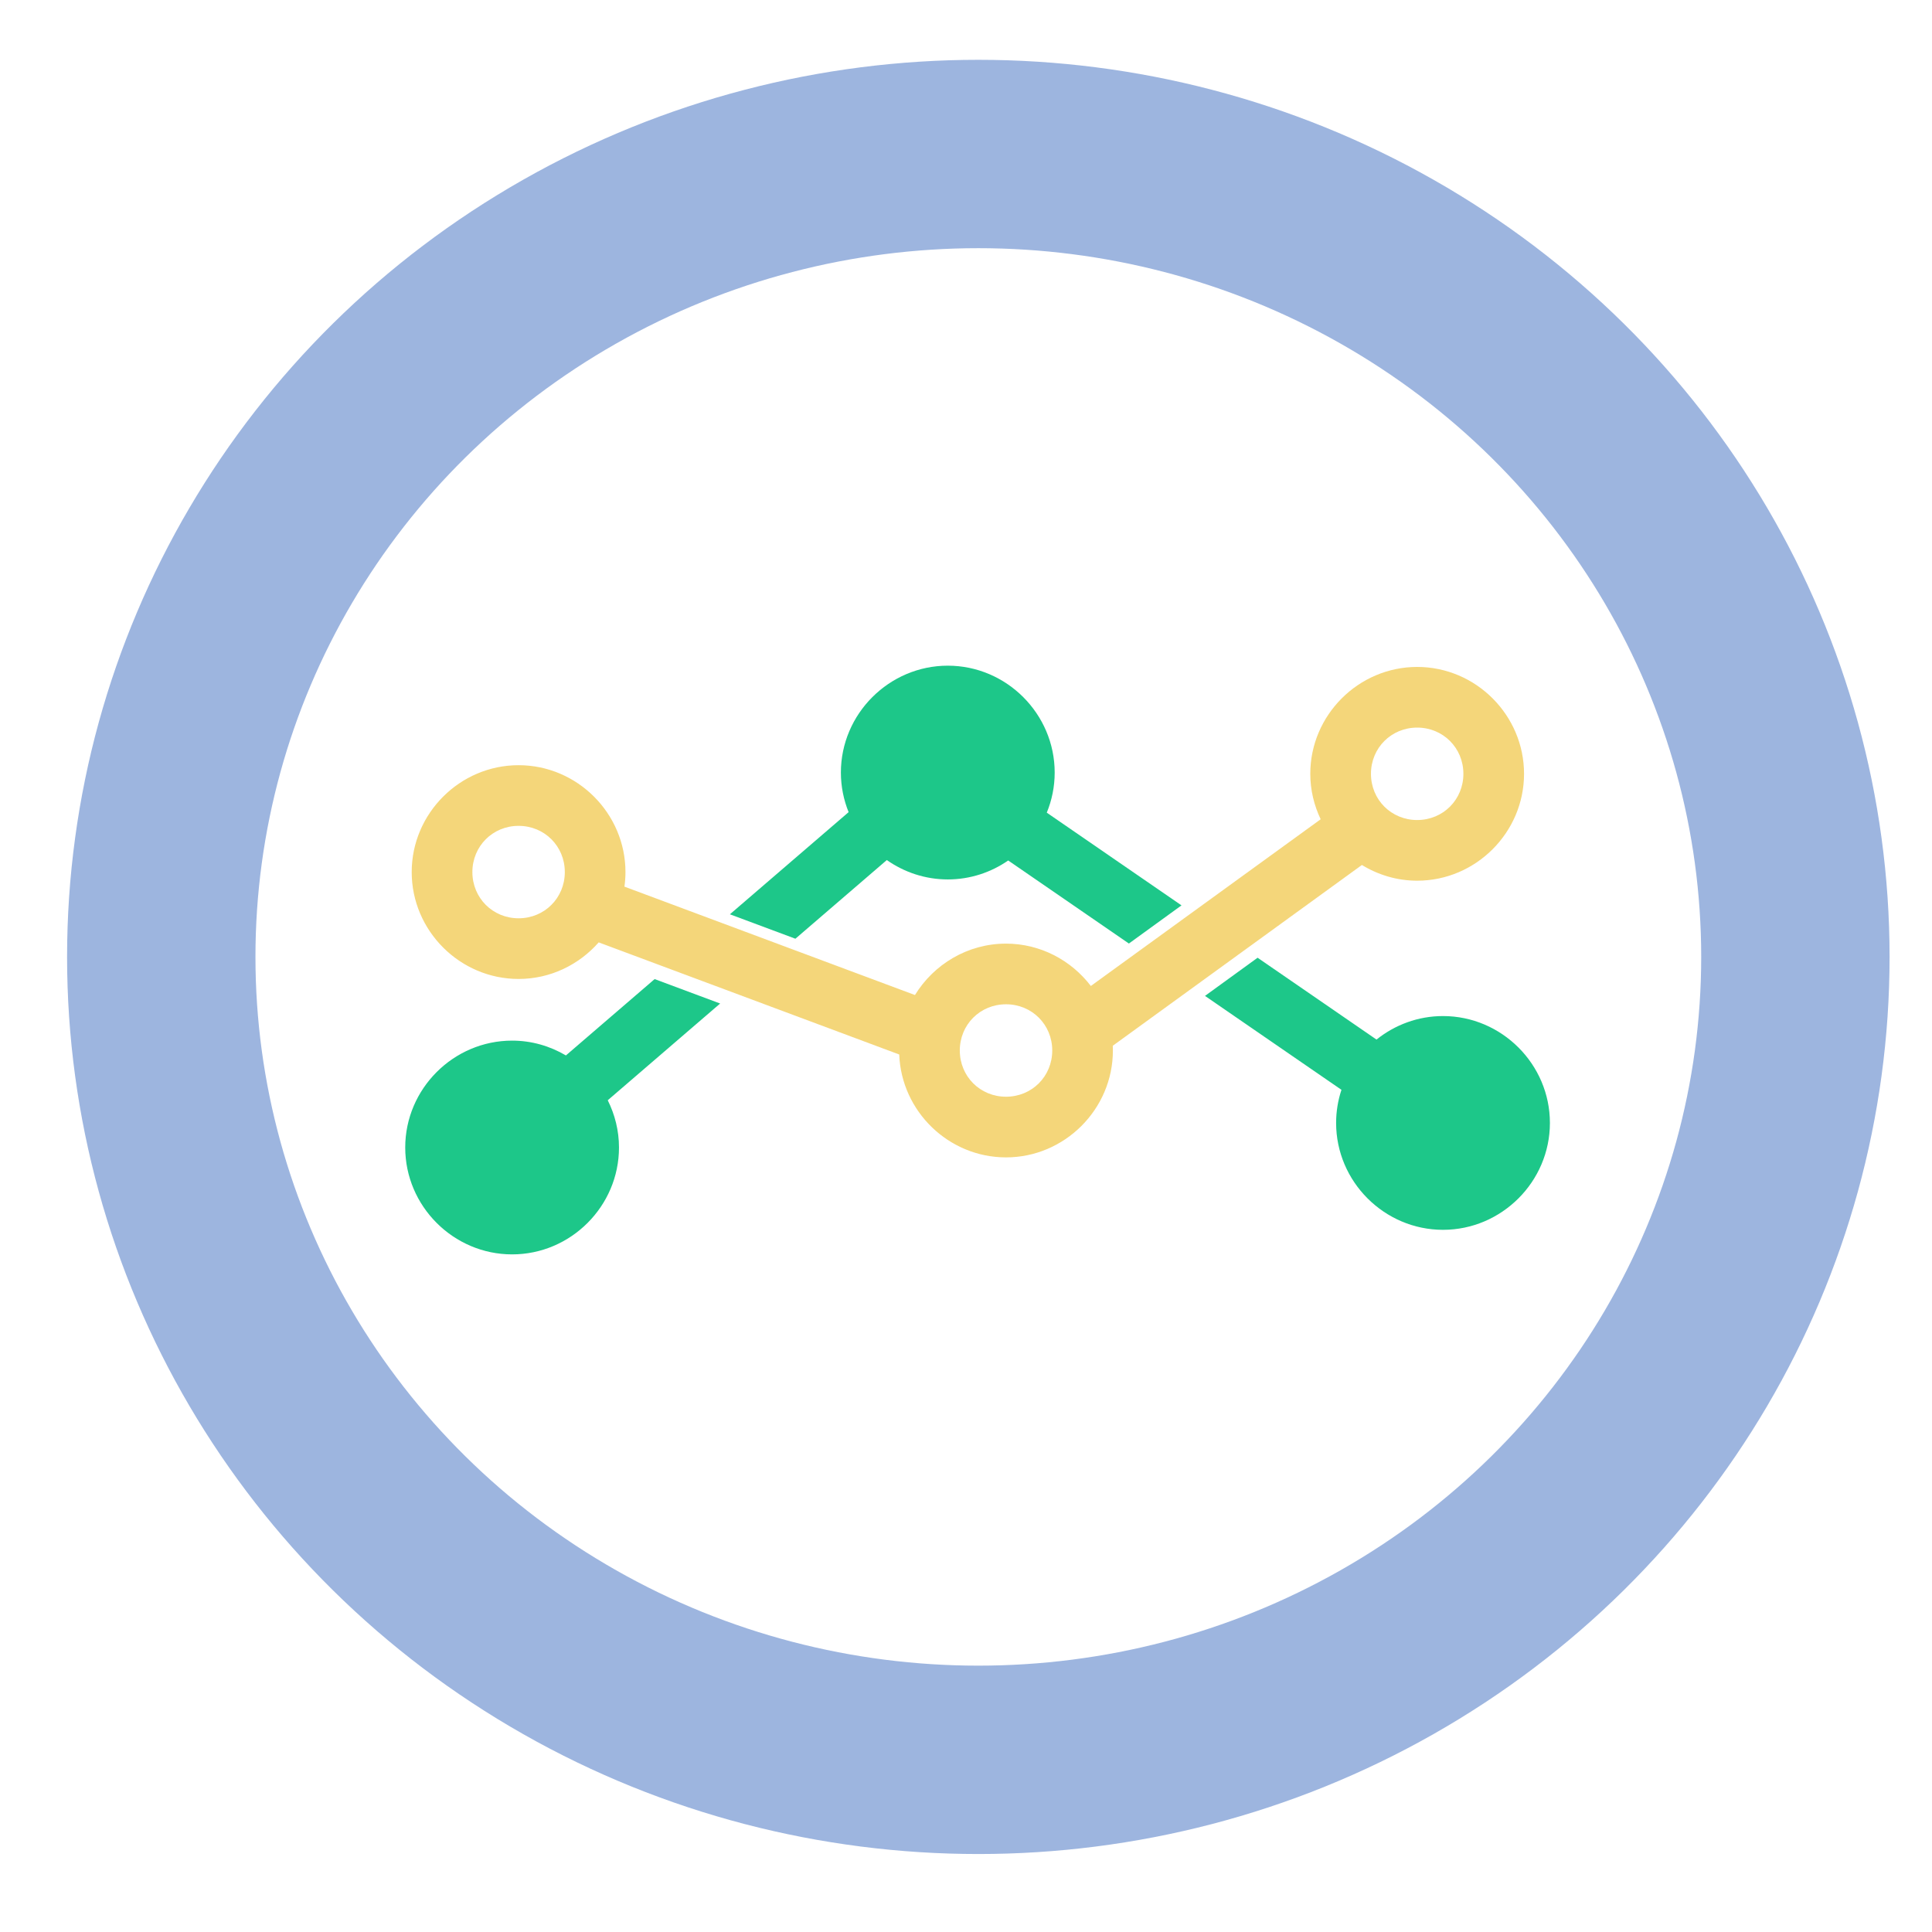
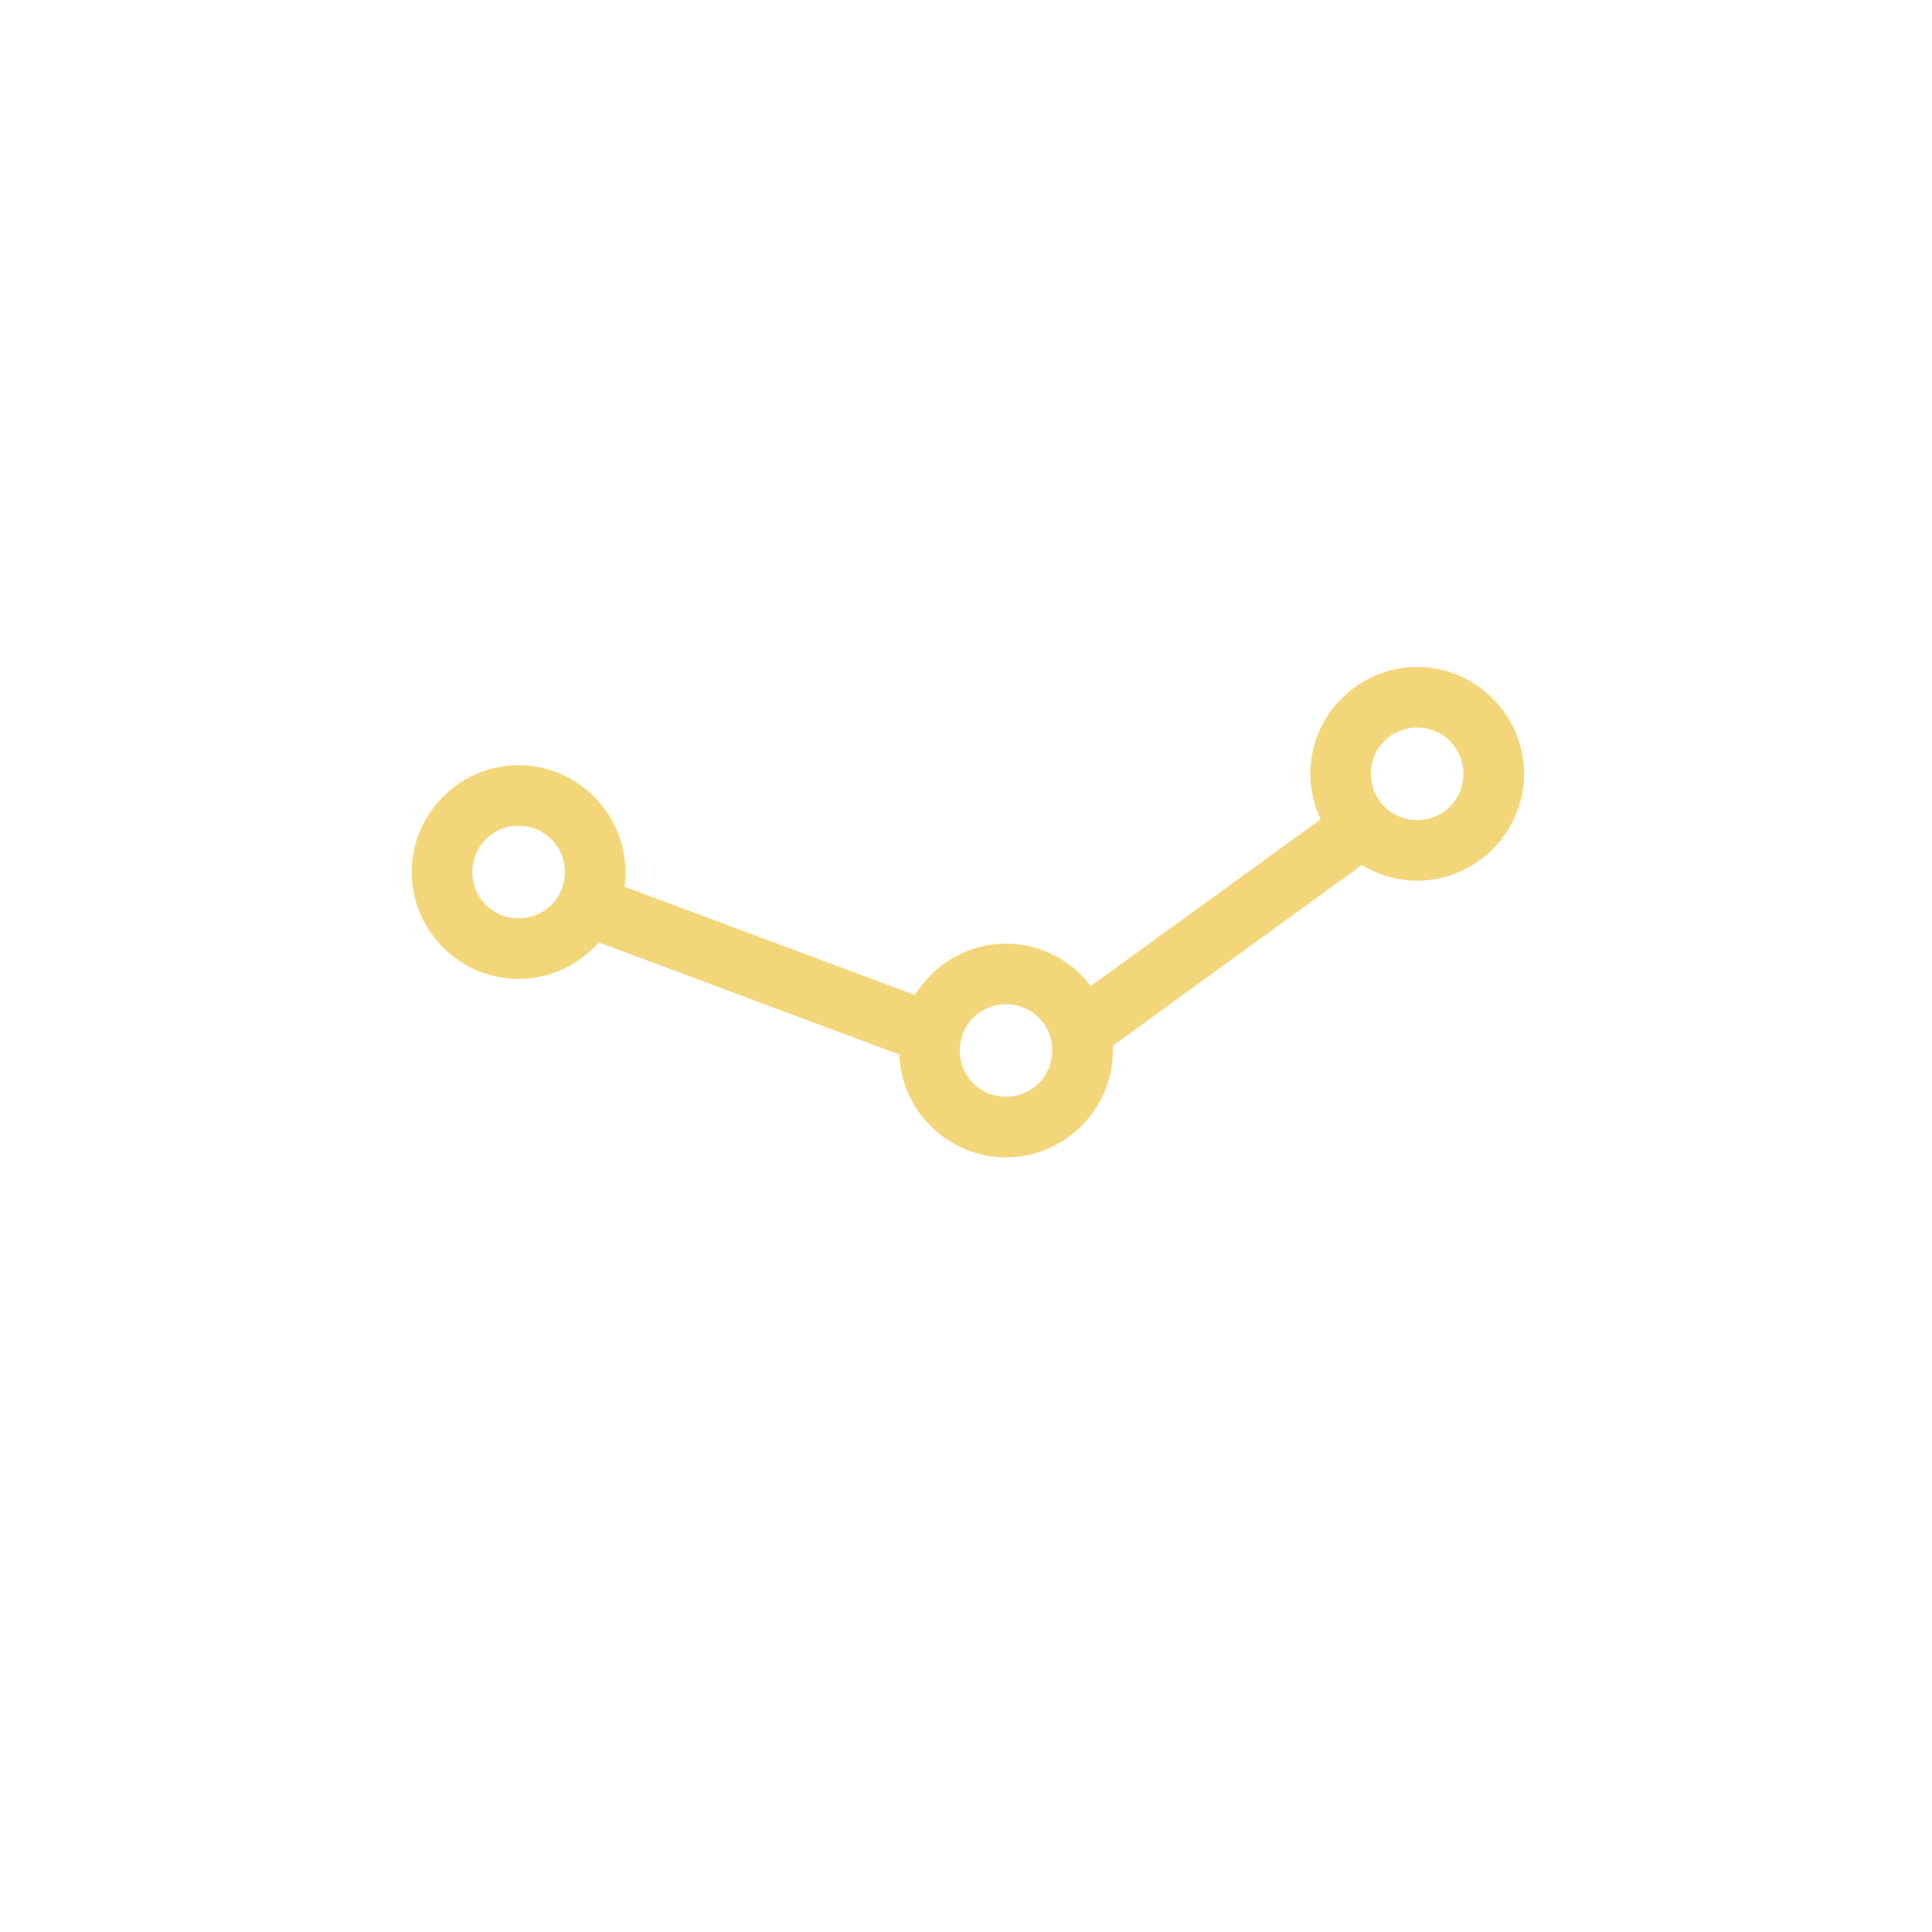
<svg xmlns="http://www.w3.org/2000/svg" width="100mm" height="100mm" version="1.1" viewBox="0 0 100 100">
  <g transform="translate(0,-197)">
    <g transform="translate(-8.694 1.89)">
-       <ellipse cx="59.332" cy="244.64" rx="42.291" ry="41.559" style="fill:none;stroke-linejoin:round;stroke-opacity:.523;stroke-width:9.75;stroke:#4372c1" />
      <path transform="scale(.265)" d="m309.61 866.53c-11.46 0-20.877 9.415-20.877 20.875 0 3.172 0.743 6.176 2.029 8.879l-44.889 32.561c-3.827-5.007-9.838-8.271-16.572-8.271-7.498 0-14.1 4.043-17.783 10.039l-56.746-21.17c0.129-0.931 0.201-1.879 0.201-2.844 0-11.46-9.415-20.877-20.875-20.877s-20.877 9.417-20.877 20.877 9.417 20.875 20.877 20.875c6.214 0 11.81-2.782 15.646-7.143l58.701 21.898c0.417 11.103 9.657 20.096 20.855 20.096 11.46 0 20.877-9.417 20.877-20.877 0-0.31-0.01-0.619-0.023-0.926l48.66-35.309c3.16 1.931 6.85 3.068 10.795 3.068 11.46 0 20.875-9.417 20.875-20.877s-9.415-20.875-20.875-20.875zm0 11.848c5.056 0 9.027 3.971 9.027 9.027s-3.971 9.027-9.027 9.027c-5.056 0-9.027-3.971-9.027-9.027s3.971-9.027 9.027-9.027zm-175.51 19.193c5.056 0 9.027 3.971 9.027 9.027 0 5.056-3.971 9.027-9.027 9.027s-9.027-3.971-9.027-9.027c0-5.056 3.971-9.027 9.027-9.027zm95.203 34.85c5.056 0 9.029 3.971 9.029 9.027s-3.973 9.027-9.029 9.027-9.027-3.971-9.027-9.027 3.971-9.027 9.027-9.027z" style="color-rendering:auto;color:#000000;dominant-baseline:auto;fill-opacity:.523;fill:#eab100;font-feature-settings:normal;font-variant-alternates:normal;font-variant-caps:normal;font-variant-ligatures:normal;font-variant-numeric:normal;font-variant-position:normal;image-rendering:auto;isolation:auto;mix-blend-mode:normal;shape-padding:0;shape-rendering:auto;solid-color:#000000;text-decoration-color:#000000;text-decoration-line:none;text-decoration-style:solid;text-indent:0;text-orientation:mixed;text-transform:none;white-space:normal" />
-       <path transform="scale(.265)" d="m160.67 927.5-17.328 14.912c-3.096-1.825-6.682-2.893-10.508-2.893-11.46 0-20.877 9.415-20.877 20.875 0 11.46 9.417 20.877 20.877 20.877s20.875-9.417 20.875-20.877c1e-5 -3.309-0.805-6.436-2.197-9.227l21.955-18.895zm117.77-4.172-10.273 7.455 26.654 18.342c-0.673 2.041-1.043 4.217-1.043 6.473 0 11.46 9.415 20.875 20.875 20.875 11.46 0 20.883-9.415 20.883-20.875-1e-5 -11.46-9.423-20.877-20.883-20.877-4.896 0-9.411 1.729-12.986 4.592zm-60.504-57.045c-11.46 0-20.885 9.417-20.885 20.877 0 2.727 0.54 5.334 1.508 7.731l-23.188 19.953 12.795 4.773 17.855-15.367c3.389 2.376 7.497 3.785 11.914 3.785 4.367 0 8.431-1.374 11.797-3.701l23.572 16.221 10.275-7.453-26.314-18.109c0.993-2.424 1.545-5.067 1.545-7.832 2e-5 -11.46-9.415-20.877-20.875-20.877z" style="color-rendering:auto;color:#000000;dominant-baseline:auto;fill:#1dc789;font-feature-settings:normal;font-variant-alternates:normal;font-variant-caps:normal;font-variant-ligatures:normal;font-variant-numeric:normal;font-variant-position:normal;image-rendering:auto;isolation:auto;mix-blend-mode:normal;shape-padding:0;shape-rendering:auto;solid-color:#000000;text-decoration-color:#000000;text-decoration-line:none;text-decoration-style:solid;text-indent:0;text-orientation:mixed;text-transform:none;white-space:normal" />
    </g>
  </g>
</svg>